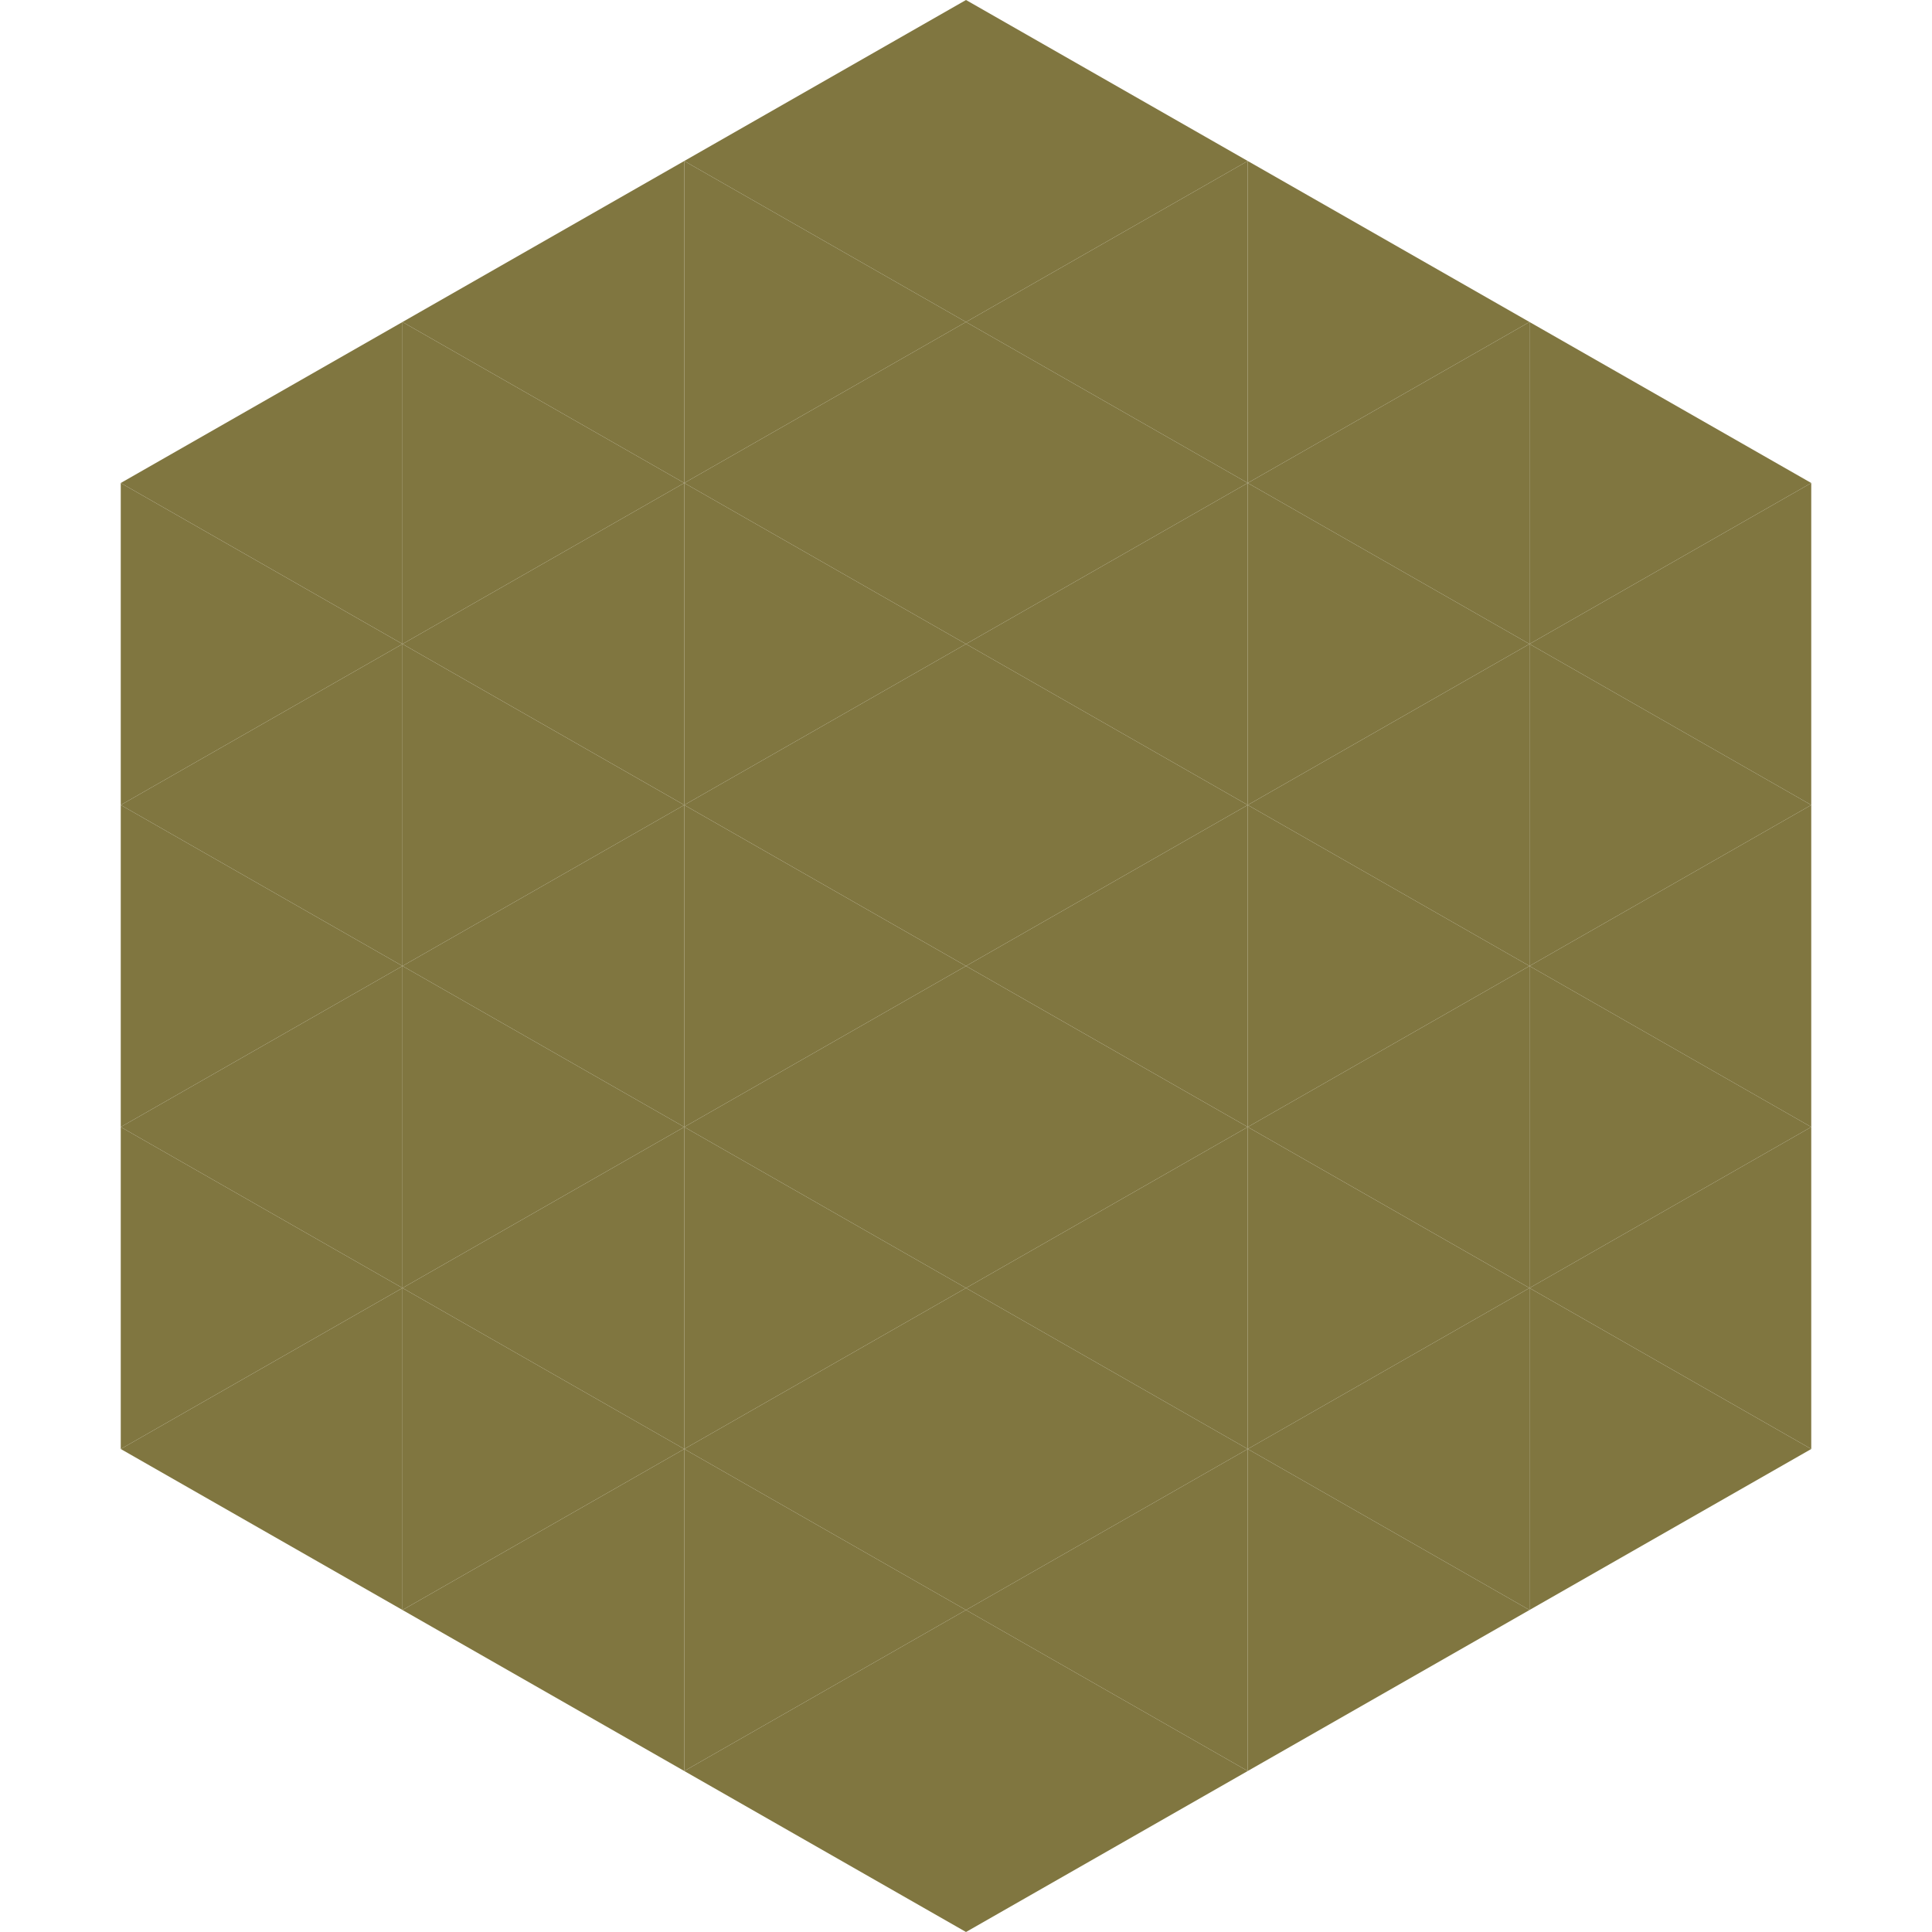
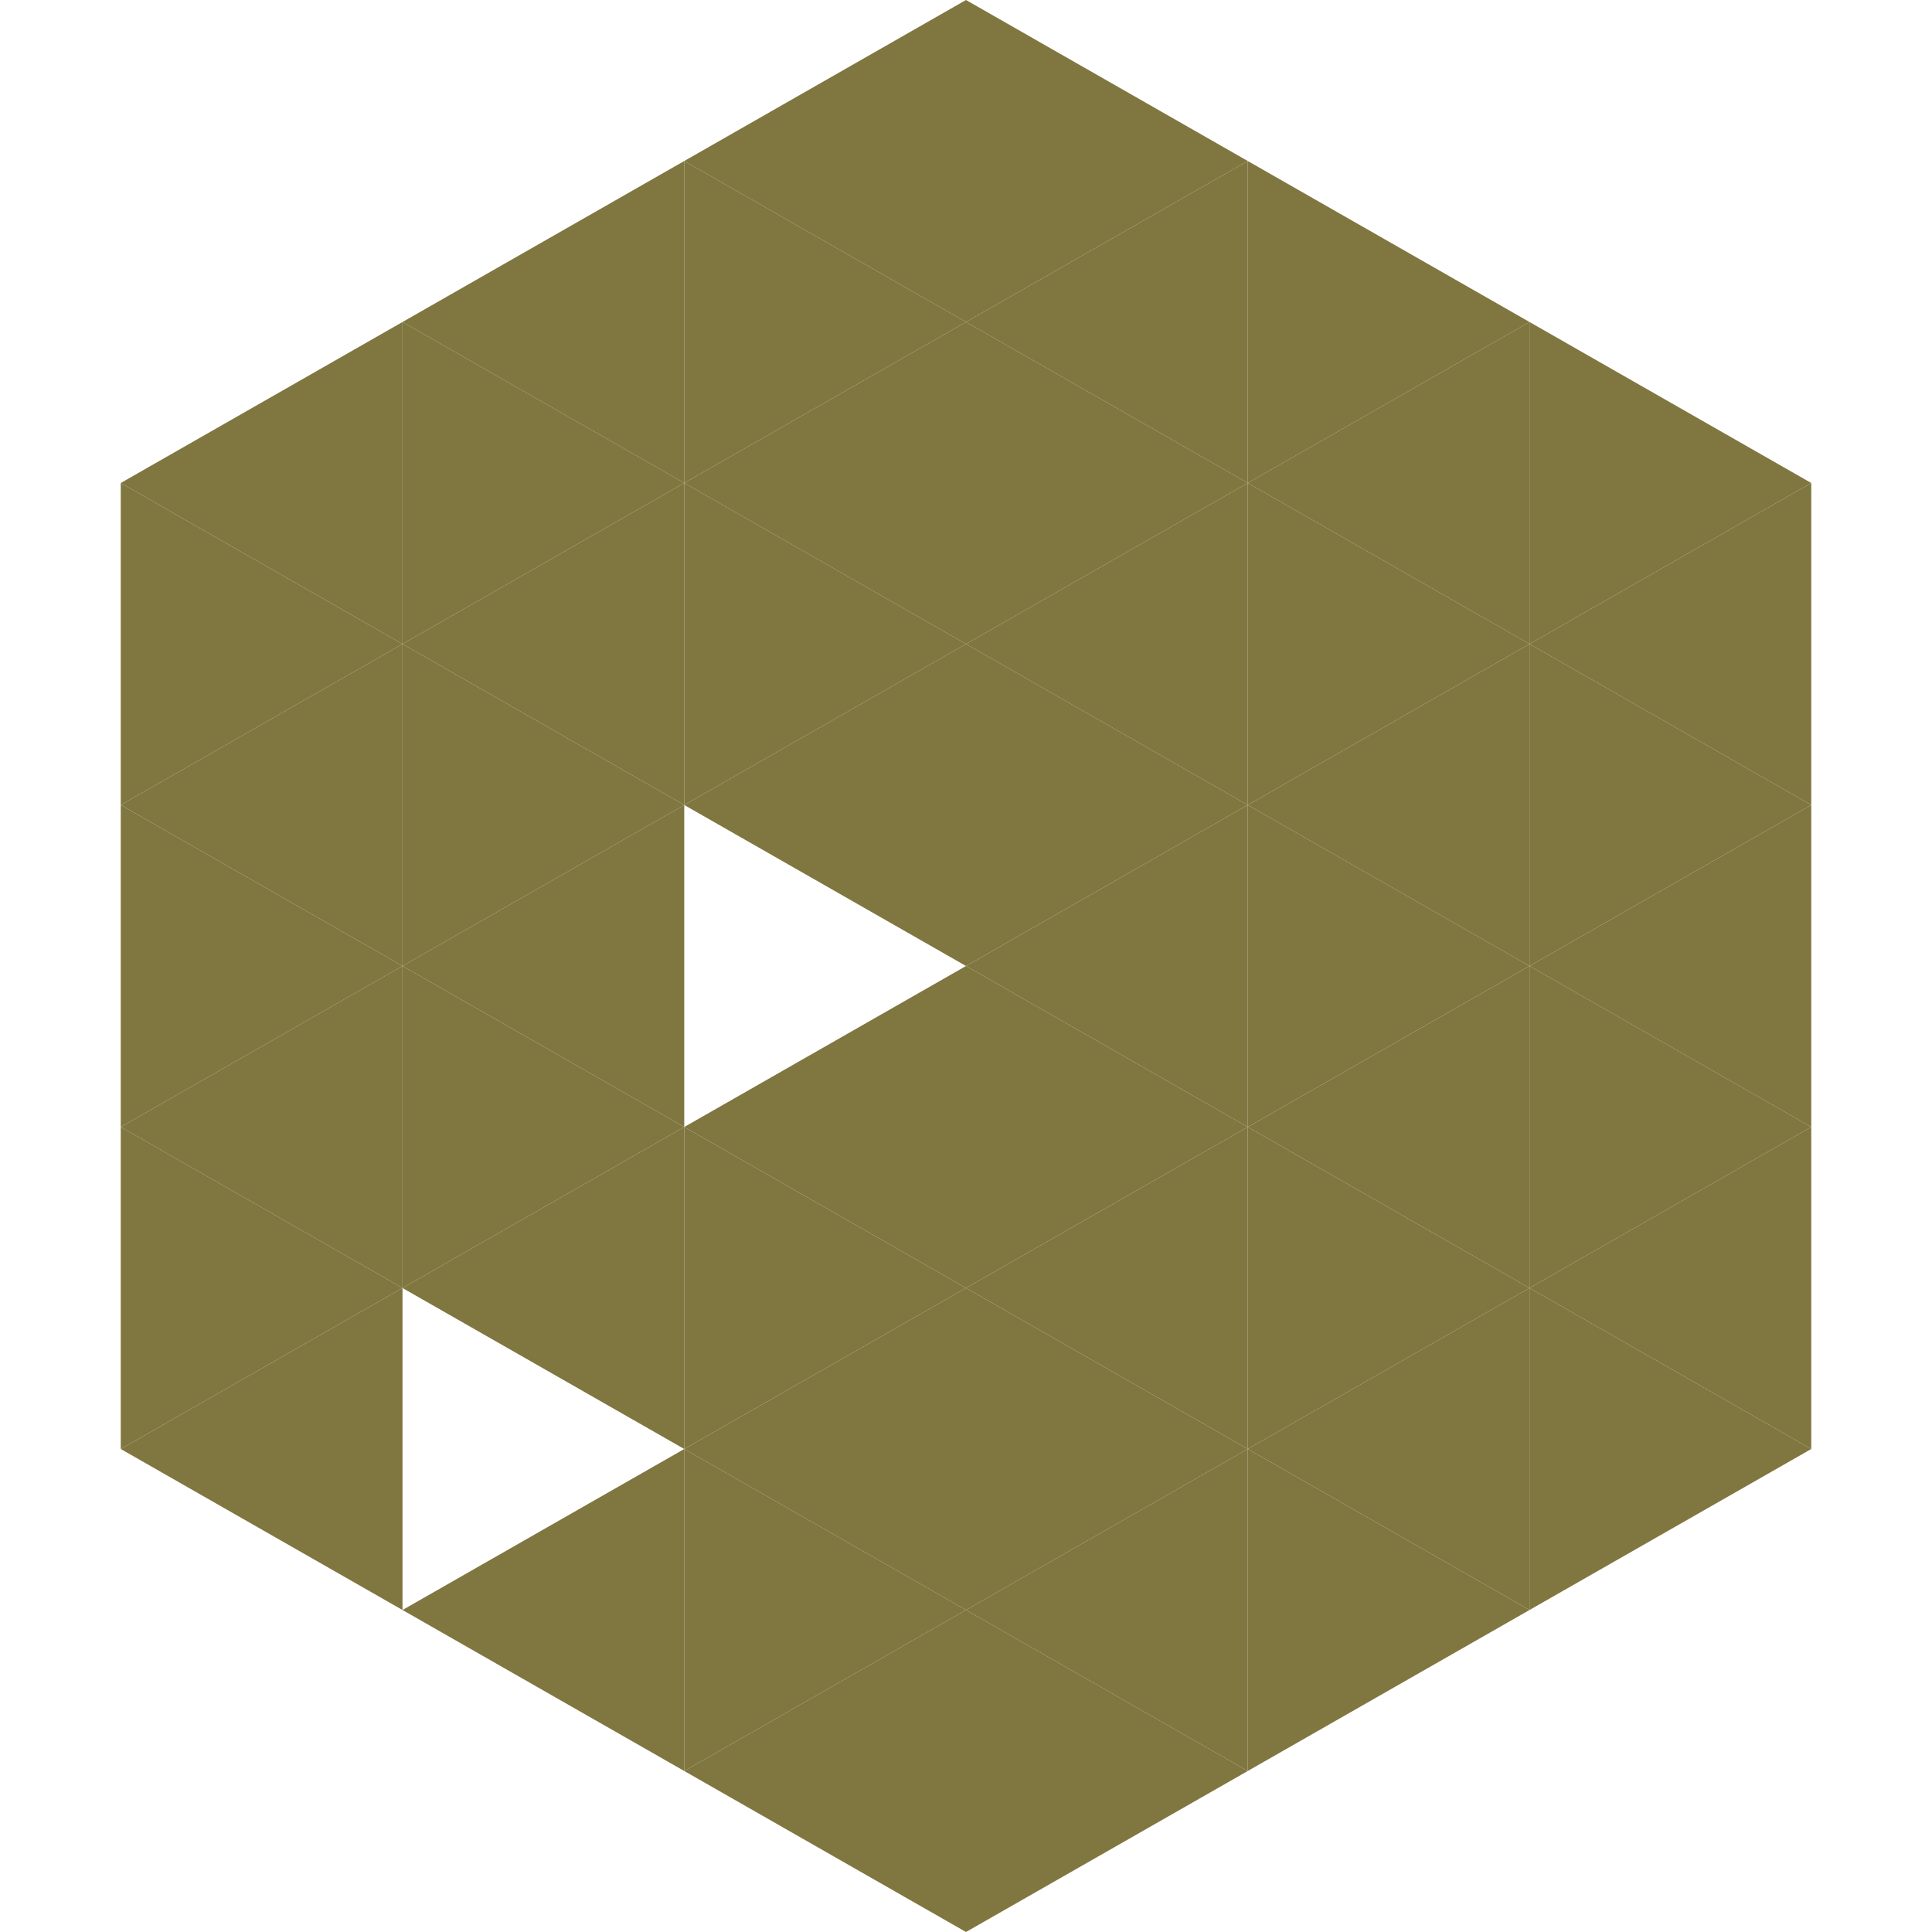
<svg xmlns="http://www.w3.org/2000/svg" width="240" height="240">
  <polygon points="50,40 15,60 50,80" style="fill:rgb(128,118,64)" />
  <polygon points="190,40 225,60 190,80" style="fill:rgb(128,118,64)" />
  <polygon points="15,60 50,80 15,100" style="fill:rgb(128,118,64)" />
  <polygon points="225,60 190,80 225,100" style="fill:rgb(128,118,64)" />
  <polygon points="50,80 15,100 50,120" style="fill:rgb(128,118,64)" />
  <polygon points="190,80 225,100 190,120" style="fill:rgb(128,118,64)" />
  <polygon points="15,100 50,120 15,140" style="fill:rgb(128,118,64)" />
  <polygon points="225,100 190,120 225,140" style="fill:rgb(128,118,64)" />
  <polygon points="50,120 15,140 50,160" style="fill:rgb(128,118,64)" />
  <polygon points="190,120 225,140 190,160" style="fill:rgb(128,118,64)" />
  <polygon points="15,140 50,160 15,180" style="fill:rgb(128,118,64)" />
  <polygon points="225,140 190,160 225,180" style="fill:rgb(128,118,64)" />
  <polygon points="50,160 15,180 50,200" style="fill:rgb(128,118,64)" />
  <polygon points="190,160 225,180 190,200" style="fill:rgb(128,118,64)" />
  <polygon points="15,180 50,200 15,220" style="fill:rgb(255,255,255); fill-opacity:0" />
  <polygon points="225,180 190,200 225,220" style="fill:rgb(255,255,255); fill-opacity:0" />
  <polygon points="50,0 85,20 50,40" style="fill:rgb(255,255,255); fill-opacity:0" />
  <polygon points="190,0 155,20 190,40" style="fill:rgb(255,255,255); fill-opacity:0" />
  <polygon points="85,20 50,40 85,60" style="fill:rgb(128,118,64)" />
  <polygon points="155,20 190,40 155,60" style="fill:rgb(128,118,64)" />
  <polygon points="50,40 85,60 50,80" style="fill:rgb(128,118,64)" />
  <polygon points="190,40 155,60 190,80" style="fill:rgb(128,118,64)" />
  <polygon points="85,60 50,80 85,100" style="fill:rgb(128,118,64)" />
  <polygon points="155,60 190,80 155,100" style="fill:rgb(128,118,64)" />
  <polygon points="50,80 85,100 50,120" style="fill:rgb(128,118,64)" />
  <polygon points="190,80 155,100 190,120" style="fill:rgb(128,118,64)" />
  <polygon points="85,100 50,120 85,140" style="fill:rgb(128,118,64)" />
  <polygon points="155,100 190,120 155,140" style="fill:rgb(128,118,64)" />
  <polygon points="50,120 85,140 50,160" style="fill:rgb(128,118,64)" />
  <polygon points="190,120 155,140 190,160" style="fill:rgb(128,118,64)" />
  <polygon points="85,140 50,160 85,180" style="fill:rgb(128,118,64)" />
  <polygon points="155,140 190,160 155,180" style="fill:rgb(128,118,64)" />
-   <polygon points="50,160 85,180 50,200" style="fill:rgb(128,118,64)" />
  <polygon points="190,160 155,180 190,200" style="fill:rgb(128,118,64)" />
  <polygon points="85,180 50,200 85,220" style="fill:rgb(128,118,64)" />
  <polygon points="155,180 190,200 155,220" style="fill:rgb(128,118,64)" />
  <polygon points="120,0 85,20 120,40" style="fill:rgb(128,118,64)" />
  <polygon points="120,0 155,20 120,40" style="fill:rgb(128,118,64)" />
  <polygon points="85,20 120,40 85,60" style="fill:rgb(128,118,64)" />
  <polygon points="155,20 120,40 155,60" style="fill:rgb(128,118,64)" />
  <polygon points="120,40 85,60 120,80" style="fill:rgb(128,118,64)" />
  <polygon points="120,40 155,60 120,80" style="fill:rgb(128,118,64)" />
  <polygon points="85,60 120,80 85,100" style="fill:rgb(128,118,64)" />
  <polygon points="155,60 120,80 155,100" style="fill:rgb(128,118,64)" />
  <polygon points="120,80 85,100 120,120" style="fill:rgb(128,118,64)" />
  <polygon points="120,80 155,100 120,120" style="fill:rgb(128,118,64)" />
-   <polygon points="85,100 120,120 85,140" style="fill:rgb(128,118,64)" />
  <polygon points="155,100 120,120 155,140" style="fill:rgb(128,118,64)" />
  <polygon points="120,120 85,140 120,160" style="fill:rgb(128,118,64)" />
  <polygon points="120,120 155,140 120,160" style="fill:rgb(128,118,64)" />
  <polygon points="85,140 120,160 85,180" style="fill:rgb(128,118,64)" />
  <polygon points="155,140 120,160 155,180" style="fill:rgb(128,118,64)" />
  <polygon points="120,160 85,180 120,200" style="fill:rgb(128,118,64)" />
  <polygon points="120,160 155,180 120,200" style="fill:rgb(128,118,64)" />
  <polygon points="85,180 120,200 85,220" style="fill:rgb(128,118,64)" />
  <polygon points="155,180 120,200 155,220" style="fill:rgb(128,118,64)" />
  <polygon points="120,200 85,220 120,240" style="fill:rgb(128,118,64)" />
  <polygon points="120,200 155,220 120,240" style="fill:rgb(128,118,64)" />
  <polygon points="85,220 120,240 85,260" style="fill:rgb(255,255,255); fill-opacity:0" />
  <polygon points="155,220 120,240 155,260" style="fill:rgb(255,255,255); fill-opacity:0" />
</svg>